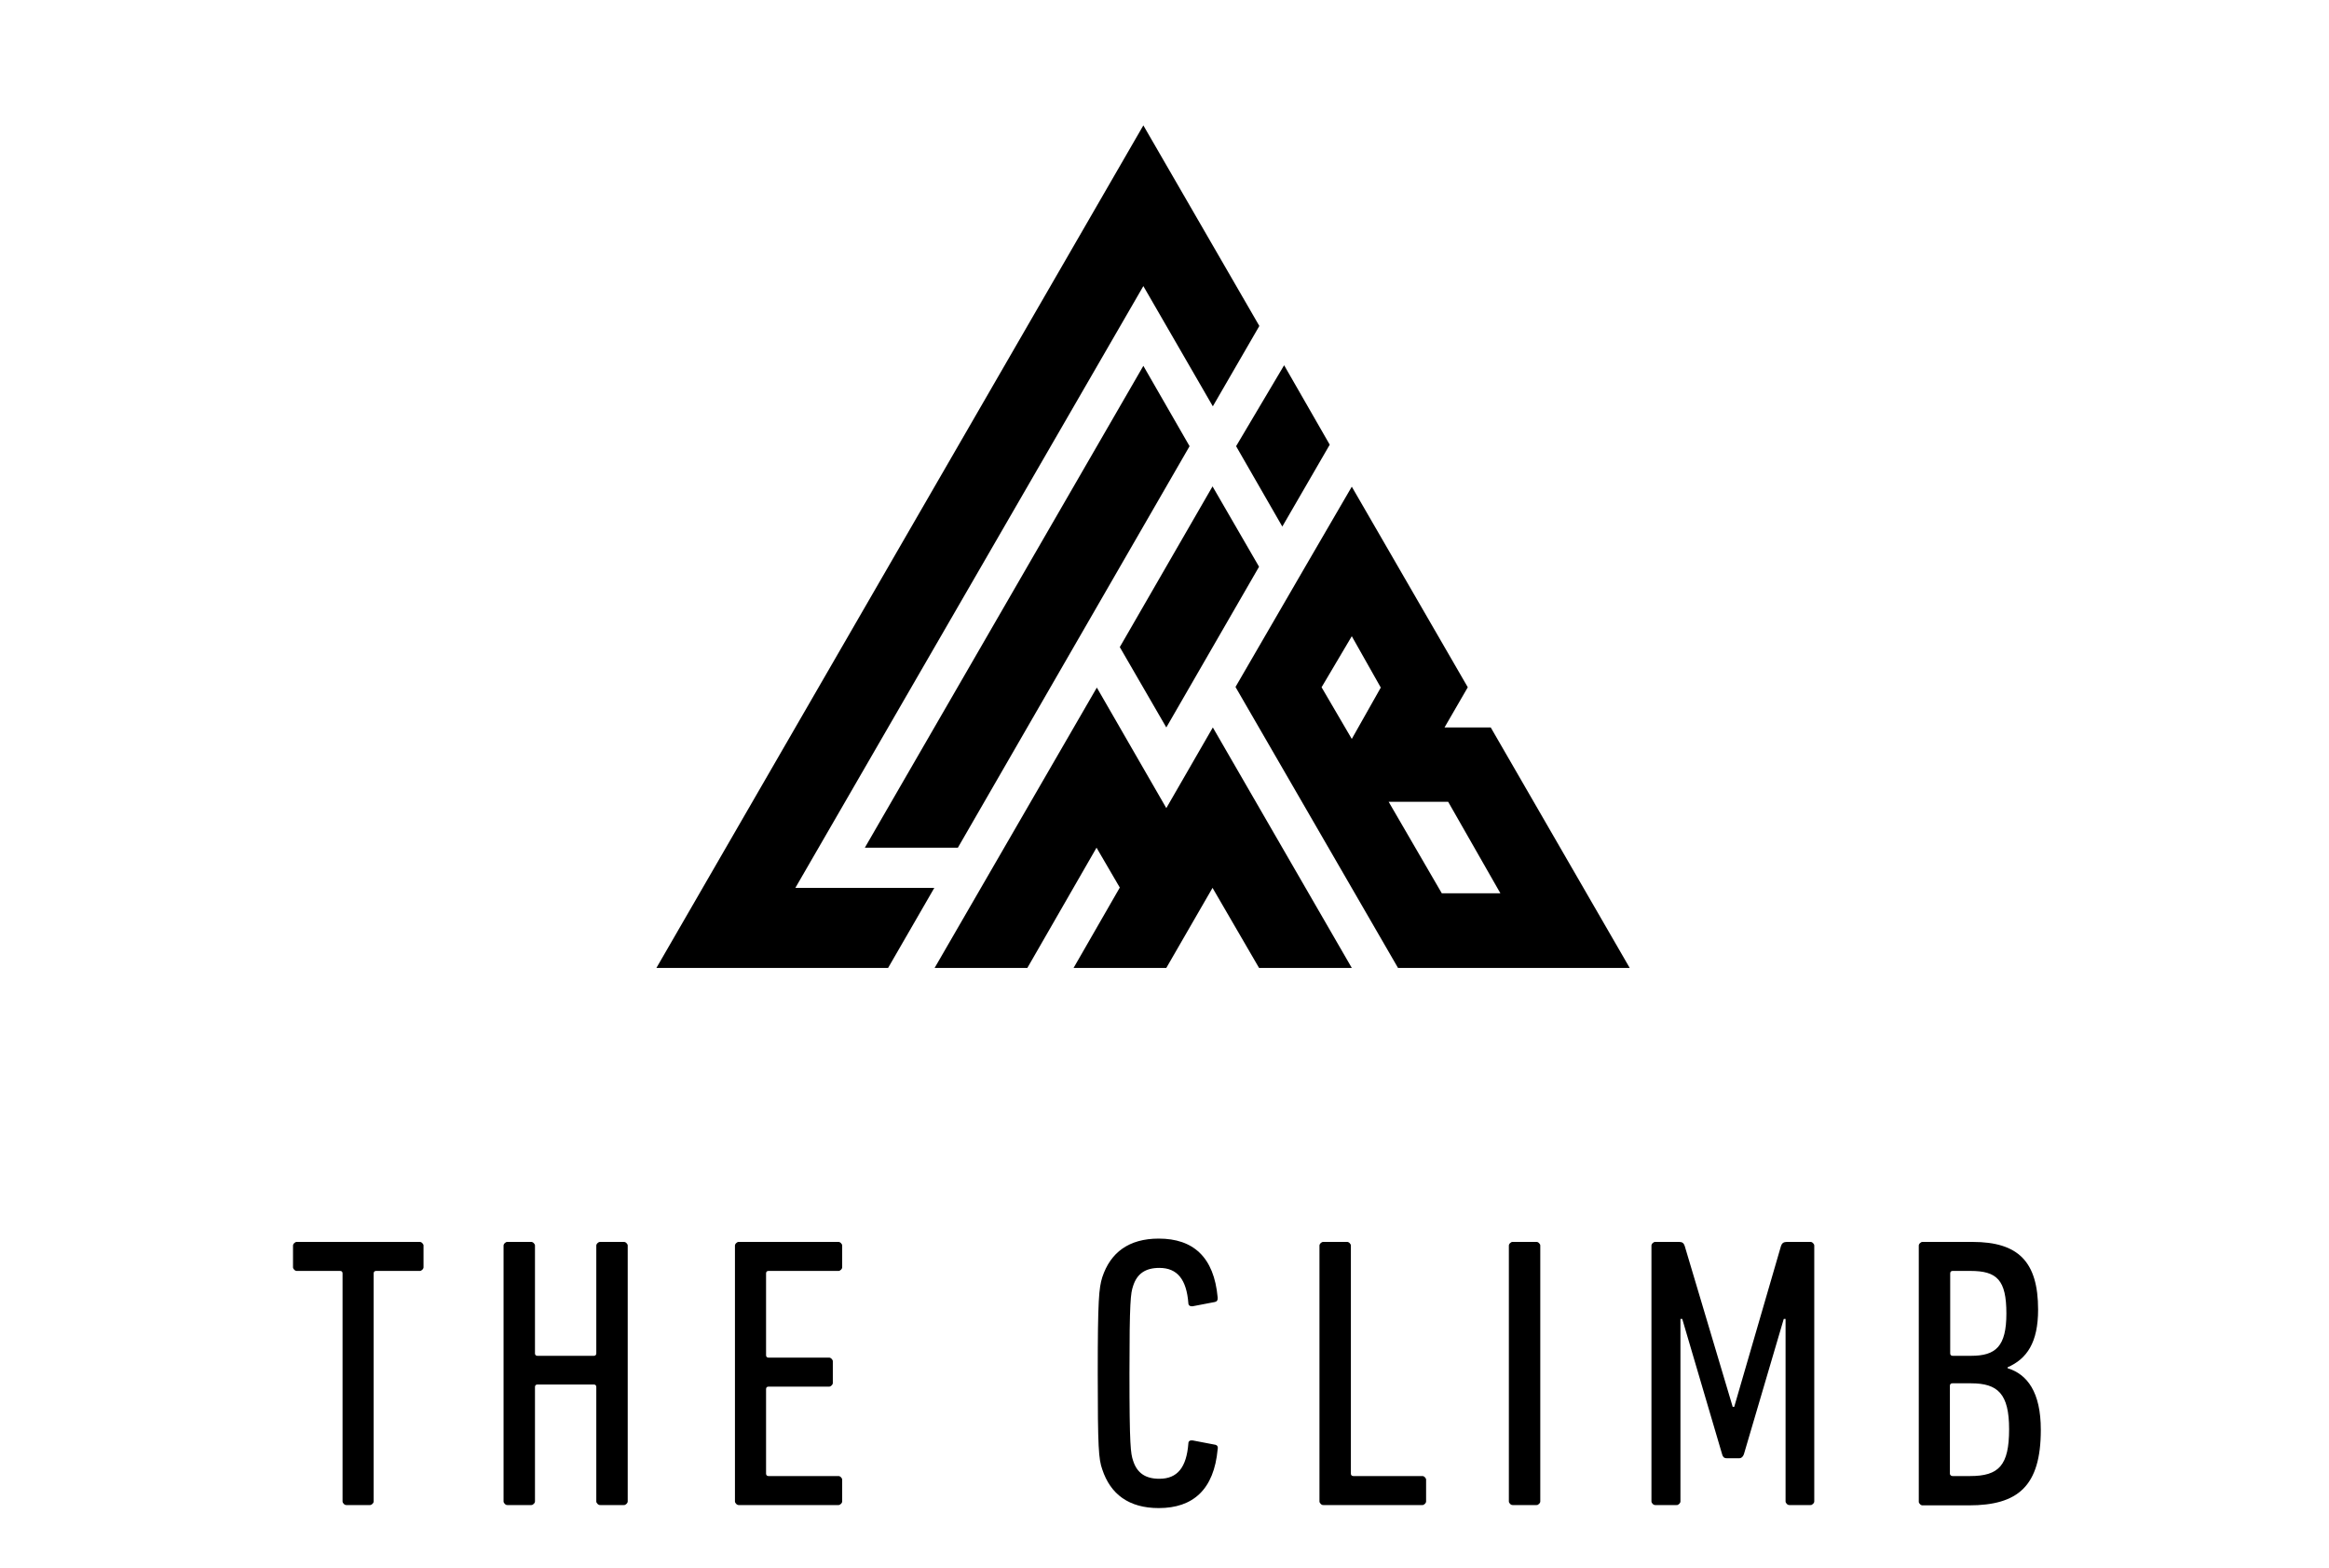
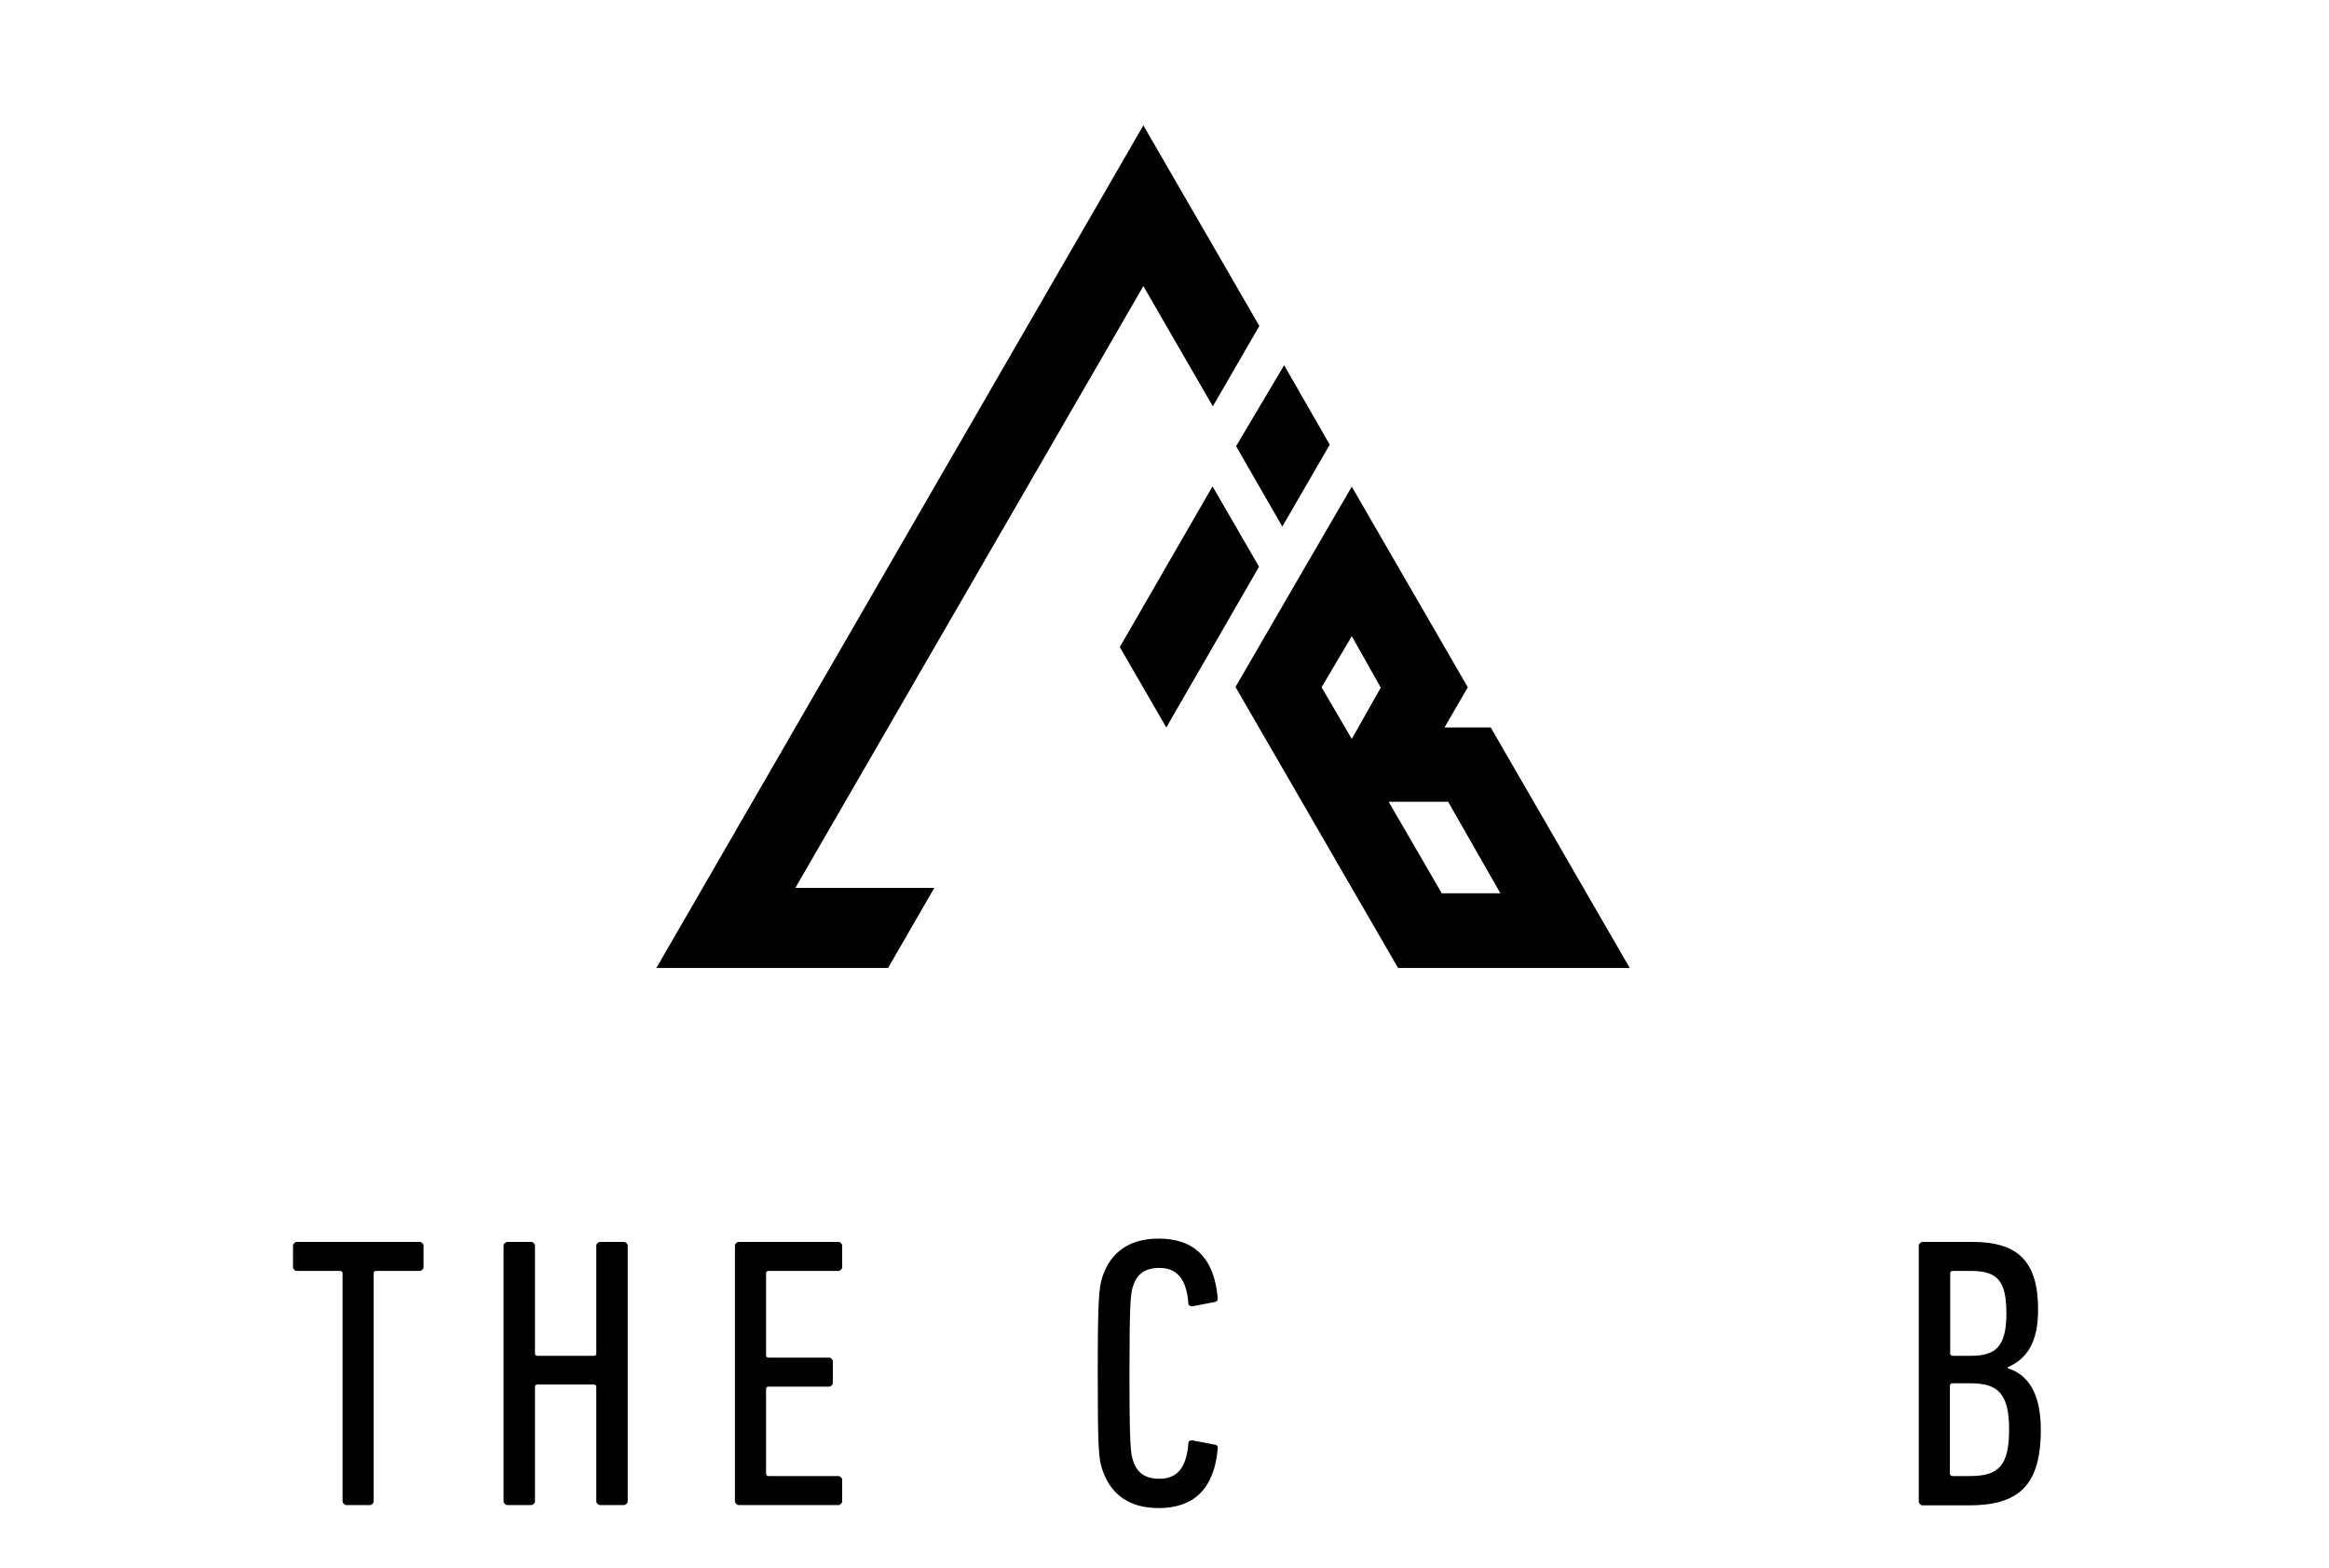
<svg xmlns="http://www.w3.org/2000/svg" enable-background="new 0 0 771 519" version="1.1" viewBox="0 0 771 519" xml:space="preserve">
  <path d="M378.5,94.7l23,39.8l15.4-26.6l-38.4-66.4L217.3,320.4H294l15.3-26.5h-46L378.5,94.7z" />
  <path d="m425.1 120.9-15.9 26.8 15.3 26.6 15.7-27.1" />
-   <path d="m286.3 280.6h30.8l76.7-132.9-15.3-26.6-92.2 159.5z" />
  <path d="m416.8 187.6-15.4-26.6-30.7 53.2 15.4 26.6 30.7-53.2z" />
  <path d="m478.2 240.8 7.7-13.3-38.4-66.4-15.3 26.3-23.2 40 53.8 93h76.7l-46-79.6h-15.3zm-30.7 3.8-10-17.1 10-16.9 9.6 17-9.6 17zm29.8 51.1-17.6-30.3h19.7l17.3 30.3h-19.4z" />
-   <path d="m386.1 267.5-23-39.9-53.7 92.8h30.7l22.9-39.8 7.7 13.2-15.3 26.6h30.7l15.3-26.5 15.4 26.5h30.7l-46-79.6-15.4 26.7z" />
  <path d="m114.7 498.2c-0.2 0-0.3 0-0.5-0.1s-0.3-0.2-0.4-0.3-0.2-0.3-0.3-0.4c-0.1-0.2-0.1-0.3-0.1-0.5v-75.4c0-0.5-0.3-0.8-0.8-0.8h-14.3c-0.2 0-0.3 0-0.5-0.1s-0.3-0.2-0.4-0.3-0.2-0.3-0.3-0.4c-0.1-0.2-0.1-0.3-0.1-0.5v-7c0-0.2 0-0.3 0.1-0.5s0.2-0.3 0.3-0.4 0.3-0.2 0.4-0.3c0.2-0.1 0.3-0.1 0.5-0.1h40.6c0.2 0 0.3 0 0.5 0.1s0.3 0.2 0.4 0.3 0.2 0.3 0.3 0.4 0.1 0.3 0.1 0.5v7c0 0.2 0 0.3-0.1 0.5s-0.2 0.3-0.3 0.4-0.3 0.2-0.4 0.3c-0.2 0.1-0.3 0.1-0.5 0.1h-14.4c-0.5 0-0.8 0.3-0.8 0.8v75.4c0 0.2 0 0.3-0.1 0.5s-0.2 0.3-0.3 0.4-0.3 0.2-0.4 0.3-0.3 0.1-0.5 0.1h-7.7z" />
  <path d="m166.7 412.4c0-0.2 0-0.3 0.1-0.5s0.2-0.3 0.3-0.4 0.3-0.2 0.4-0.3c0.2-0.1 0.3-0.1 0.5-0.1h7.8c0.2 0 0.3 0 0.5 0.1s0.3 0.2 0.4 0.3 0.2 0.3 0.3 0.4 0.1 0.3 0.1 0.5v35.6c0 0.5 0.3 0.8 0.8 0.8h18.7c0.5 0 0.8-0.3 0.8-0.8v-35.6c0-0.2 0-0.3 0.1-0.5s0.2-0.3 0.3-0.4 0.3-0.2 0.4-0.3c0.2-0.1 0.3-0.1 0.5-0.1h7.8c0.2 0 0.3 0 0.5 0.1s0.3 0.2 0.4 0.3 0.2 0.3 0.3 0.4 0.1 0.3 0.1 0.5v84.5c0 0.2 0 0.3-0.1 0.5s-0.2 0.3-0.3 0.4-0.3 0.2-0.4 0.3c-0.2 0.1-0.3 0.1-0.5 0.1h-7.8c-0.2 0-0.3 0-0.5-0.1s-0.3-0.2-0.4-0.3-0.2-0.3-0.3-0.4-0.1-0.3-0.1-0.5v-37.8c0-0.5-0.3-0.8-0.8-0.8h-18.7c-0.5 0-0.8 0.3-0.8 0.8v37.8c0 0.2 0 0.3-0.1 0.5s-0.2 0.3-0.3 0.4-0.3 0.2-0.4 0.3-0.3 0.1-0.5 0.1h-7.8c-0.2 0-0.3 0-0.5-0.1s-0.3-0.2-0.4-0.3-0.2-0.3-0.3-0.4c-0.1-0.2-0.1-0.3-0.1-0.5v-84.5z" />
  <path d="m243.3 412.4c0-0.2 0-0.3 0.1-0.5s0.2-0.3 0.3-0.4 0.3-0.2 0.4-0.3 0.3-0.1 0.5-0.1h32.9c0.2 0 0.3 0 0.5 0.1s0.3 0.2 0.4 0.3 0.2 0.3 0.3 0.4c0.1 0.2 0.1 0.3 0.1 0.5v7c0 0.2 0 0.3-0.1 0.5s-0.2 0.3-0.3 0.4-0.3 0.2-0.4 0.3-0.3 0.1-0.5 0.1h-23.1c-0.5 0-0.8 0.3-0.8 0.8v27.1c0 0.5 0.3 0.8 0.8 0.8h20c0.2 0 0.3 0 0.5 0.1s0.3 0.2 0.4 0.3 0.2 0.3 0.3 0.4c0.1 0.2 0.1 0.3 0.1 0.5v7c0 0.2 0 0.3-0.1 0.5s-0.2 0.3-0.3 0.4-0.3 0.2-0.4 0.3c-0.2 0.1-0.3 0.1-0.5 0.1h-20c-0.5 0-0.8 0.3-0.8 0.8v28c0 0.5 0.3 0.8 0.8 0.8h23.1c0.2 0 0.3 0 0.5 0.1s0.3 0.2 0.4 0.3 0.2 0.3 0.3 0.4c0.1 0.2 0.1 0.3 0.1 0.5v7c0 0.2 0 0.3-0.1 0.5s-0.2 0.3-0.3 0.4-0.3 0.2-0.4 0.3-0.3 0.1-0.5 0.1h-32.9c-0.2 0-0.3 0-0.5-0.1s-0.3-0.2-0.4-0.3-0.2-0.3-0.3-0.4c-0.1-0.2-0.1-0.3-0.1-0.5v-84.5z" />
  <path d="m363.4 454.7c0-24.7 0.4-28.3 1.5-31.9 2.7-8.2 8.8-12.8 18.7-12.8 11.4 0 18.3 6.1 19.5 19.5 0.1 0.9-0.3 1.4-1 1.5l-7.3 1.4c-0.8 0.1-1.4-0.3-1.4-1-0.6-7.8-3.6-11.7-9.6-11.7-4.6 0-7.4 1.9-8.7 6-0.8 2.4-1.2 4.9-1.2 28.9 0 24.1 0.4 26.5 1.2 28.9 1.3 4.1 4.1 6 8.7 6 6 0 9-3.8 9.6-11.7 0-0.8 0.6-1.1 1.4-1l7.3 1.4c0.8 0.1 1.2 0.6 1 1.5-1.2 13.3-8.1 19.5-19.5 19.5-9.9 0-16-4.6-18.7-12.8-1.2-3.4-1.5-7-1.5-31.7z" />
-   <path d="m436.8 412.4c0-0.2 0-0.3 0.1-0.5s0.2-0.3 0.3-0.4 0.3-0.2 0.4-0.3c0.2-0.1 0.3-0.1 0.5-0.1h7.8c0.2 0 0.3 0 0.5 0.1s0.3 0.2 0.4 0.3 0.2 0.3 0.3 0.4 0.1 0.3 0.1 0.5v75.4c0 0.5 0.3 0.8 0.8 0.8h22.8c0.2 0 0.3 0 0.5 0.1s0.3 0.2 0.4 0.3 0.2 0.3 0.3 0.4 0.1 0.3 0.1 0.5v7c0 0.2 0 0.3-0.1 0.5s-0.2 0.3-0.3 0.4-0.3 0.2-0.4 0.3-0.3 0.1-0.5 0.1h-32.7c-0.2 0-0.3 0-0.5-0.1s-0.3-0.2-0.4-0.3-0.2-0.3-0.3-0.4c-0.1-0.2-0.1-0.3-0.1-0.5v-84.5z" />
-   <path d="m499.5 412.4c0-0.2 0-0.3 0.1-0.5s0.2-0.3 0.3-0.4 0.3-0.2 0.4-0.3 0.3-0.1 0.5-0.1h7.8c0.2 0 0.3 0 0.5 0.1s0.3 0.2 0.4 0.3 0.2 0.3 0.3 0.4 0.1 0.3 0.1 0.5v84.5c0 0.2 0 0.3-0.1 0.5s-0.2 0.3-0.3 0.4-0.3 0.2-0.4 0.3-0.3 0.1-0.5 0.1h-7.8c-0.2 0-0.3 0-0.5-0.1s-0.3-0.2-0.4-0.3-0.2-0.3-0.3-0.4c-0.1-0.2-0.1-0.3-0.1-0.5v-84.5z" />
-   <path d="m546.7 412.4c0-0.2 0-0.3 0.1-0.5s0.2-0.3 0.3-0.4 0.3-0.2 0.4-0.3c0.2-0.1 0.3-0.1 0.5-0.1h7.9c1 0 1.5 0.4 1.8 1.3l15.9 53.3h0.5l15.5-53.3c0.3-0.9 0.9-1.3 1.9-1.3h7.8c0.2 0 0.3 0 0.5 0.1s0.3 0.2 0.4 0.3 0.2 0.3 0.3 0.4c0.1 0.2 0.1 0.3 0.1 0.5v84.5c0 0.2 0 0.3-0.1 0.5s-0.2 0.3-0.3 0.4-0.3 0.2-0.4 0.3-0.3 0.1-0.5 0.1h-6.9c-0.2 0-0.3 0-0.5-0.1s-0.3-0.2-0.4-0.3-0.2-0.3-0.3-0.4c-0.1-0.2-0.1-0.3-0.1-0.5v-60.3h-0.6l-13.2 44.8c-0.3 0.8-0.8 1.3-1.5 1.3h-4.2c-0.9 0-1.3-0.5-1.5-1.3l-13.2-44.8h-0.6v60.3c0 0.2 0 0.3-0.1 0.5s-0.2 0.3-0.3 0.4-0.3 0.2-0.4 0.3-0.3 0.1-0.5 0.1h-7c-0.2 0-0.3 0-0.5-0.1s-0.3-0.2-0.4-0.3-0.2-0.3-0.3-0.4c-0.1-0.2-0.1-0.3-0.1-0.5v-84.5z" />
  <path d="m635.2 412.4c0-0.2 0-0.3 0.1-0.5s0.2-0.3 0.3-0.4 0.3-0.2 0.4-0.3c0.2-0.1 0.3-0.1 0.5-0.1h16.5c15.1 0 21.7 6.5 21.7 22.4 0 10.9-3.7 16.3-10.1 19.1v0.3c6.5 2 11 7.9 11 20.4 0 18.7-7.6 25-23.8 25h-15.3c-0.2 0-0.3 0-0.5-0.1s-0.3-0.2-0.4-0.3-0.2-0.3-0.3-0.4-0.1-0.3-0.1-0.5v-84.6zm17.3 36.4c8.2 0 11.7-3.1 11.7-14 0-11.1-3.1-14.1-11.9-14.1h-5.9c-0.5 0-0.8 0.3-0.8 0.8v26.5c0 0.5 0.3 0.8 0.8 0.8h6.1zm-6.1 39.8h5.8c9.5 0 12.9-3.5 12.9-15.5 0-11.7-3.7-15.2-12.6-15.2h-6.2c-0.5 0-0.8 0.3-0.8 0.8v29.2c0.1 0.4 0.4 0.7 0.9 0.7z" />
</svg>